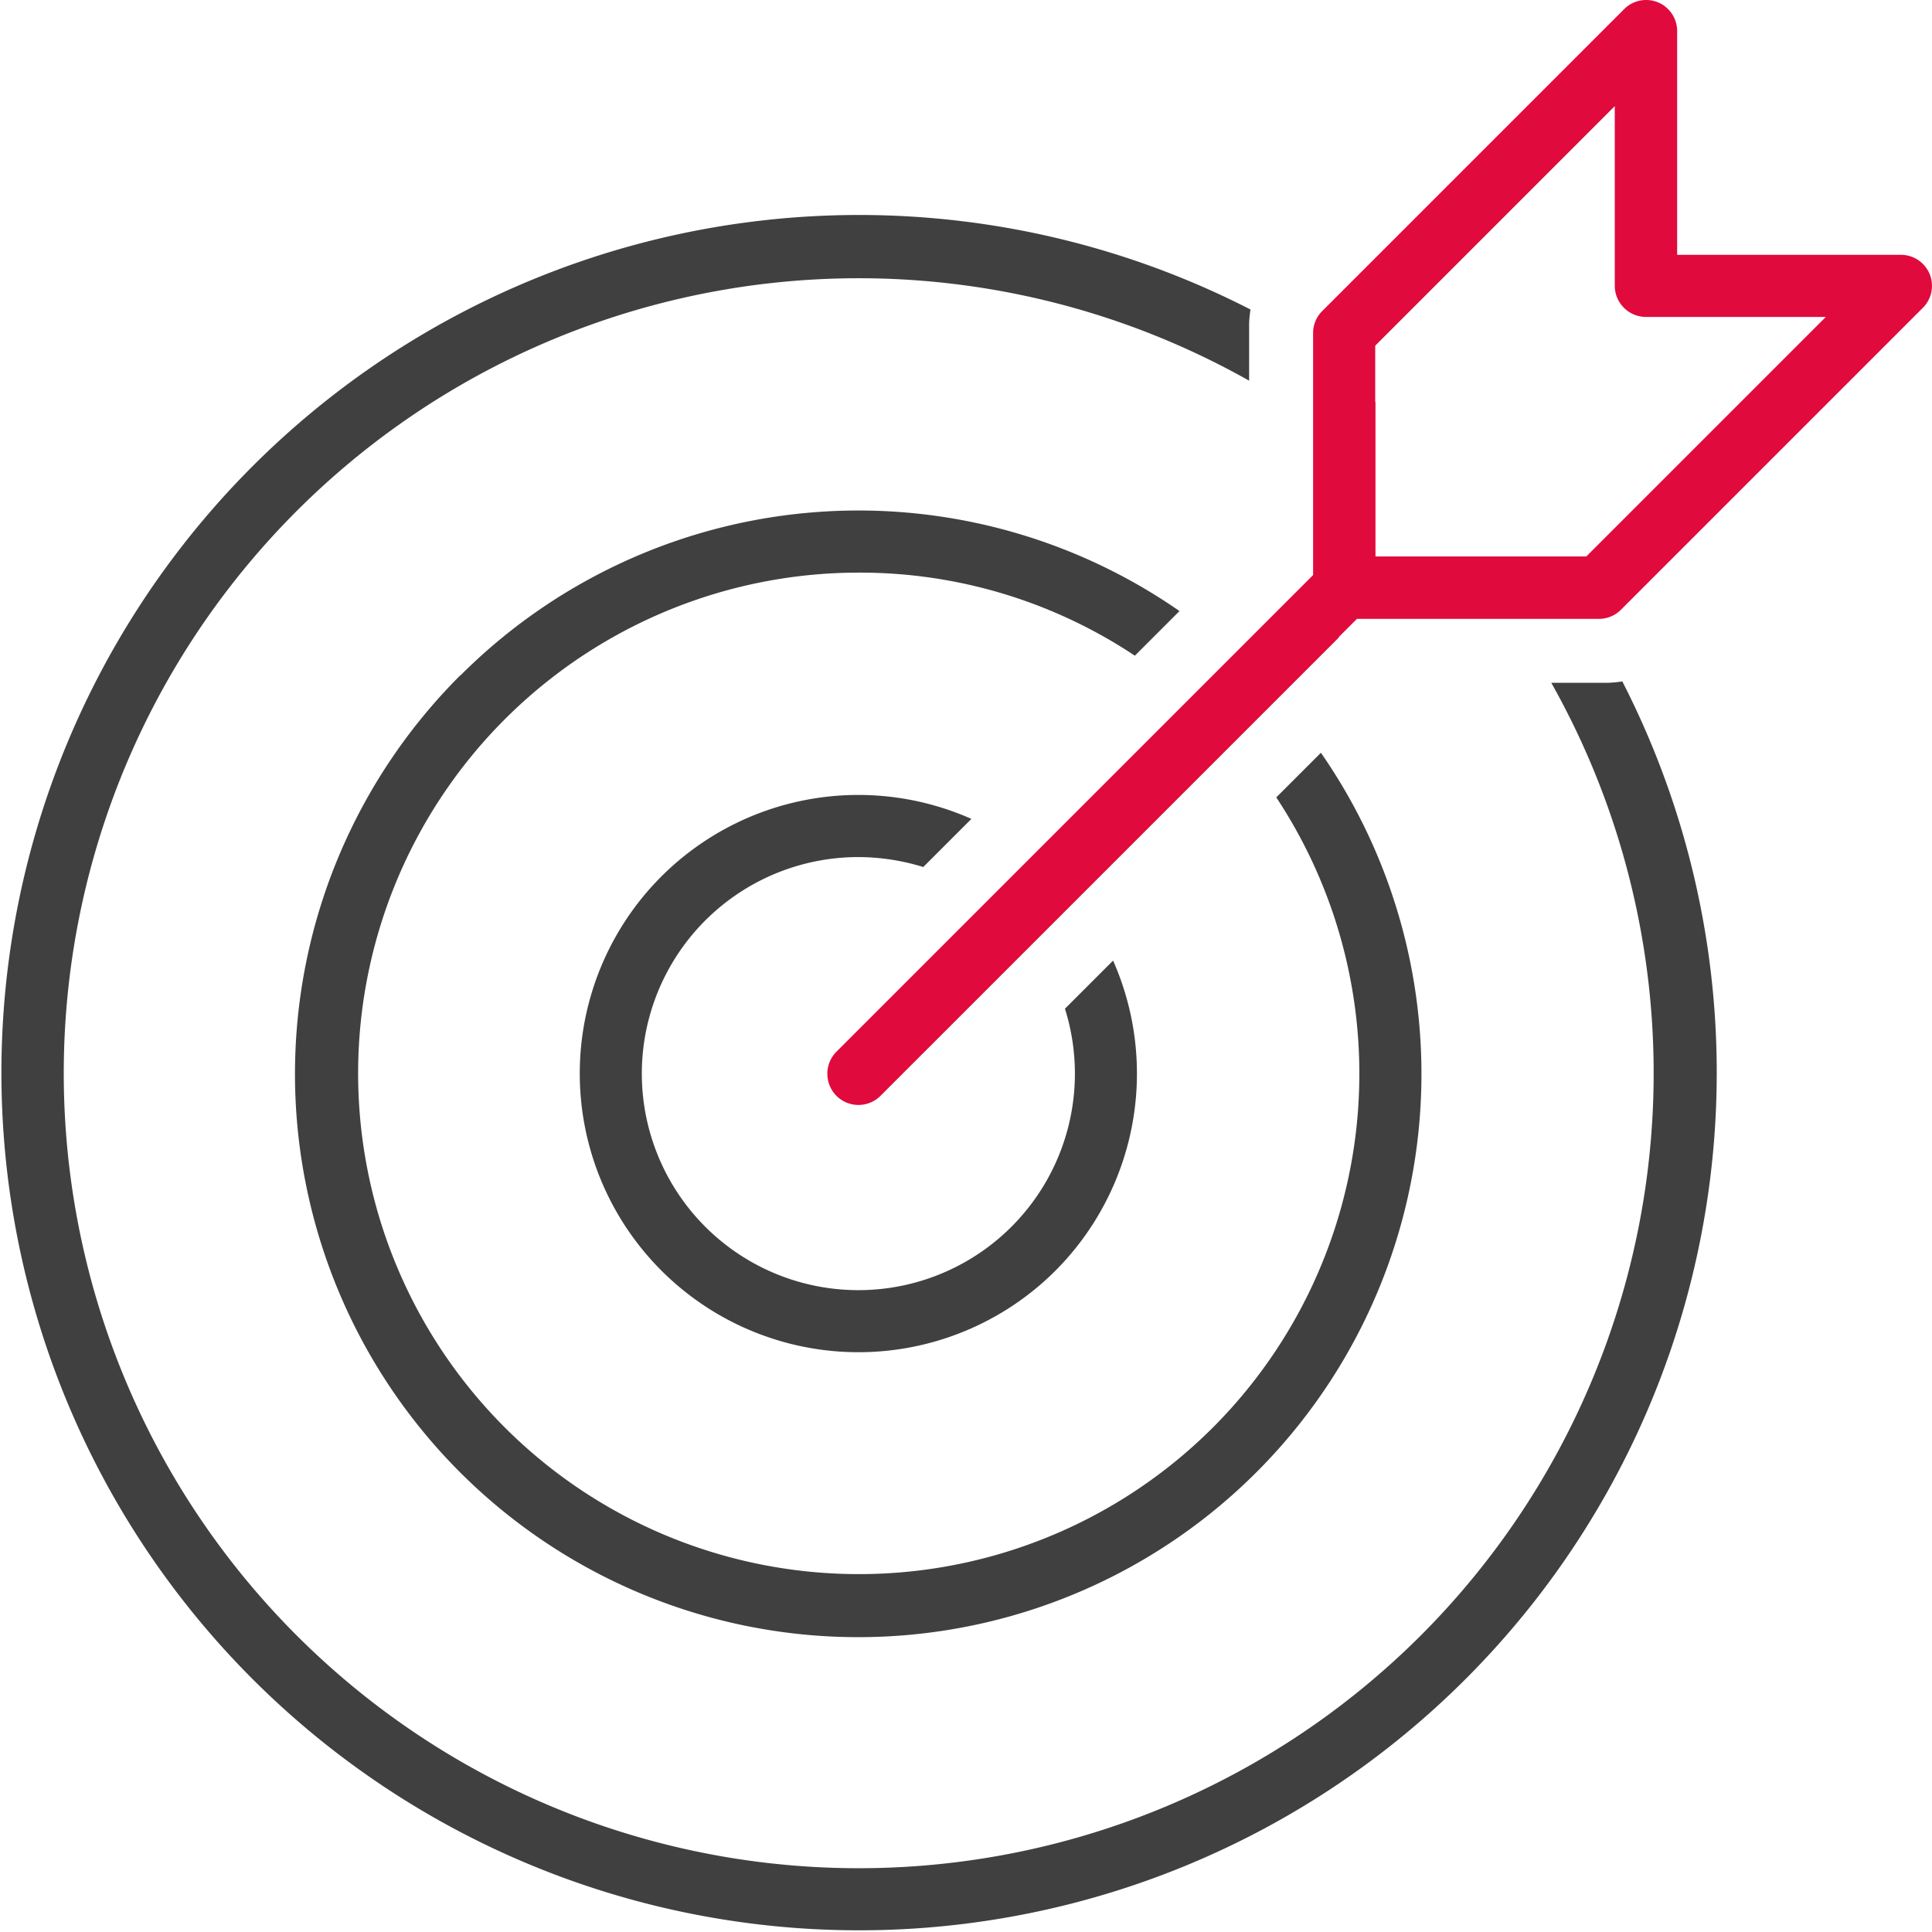
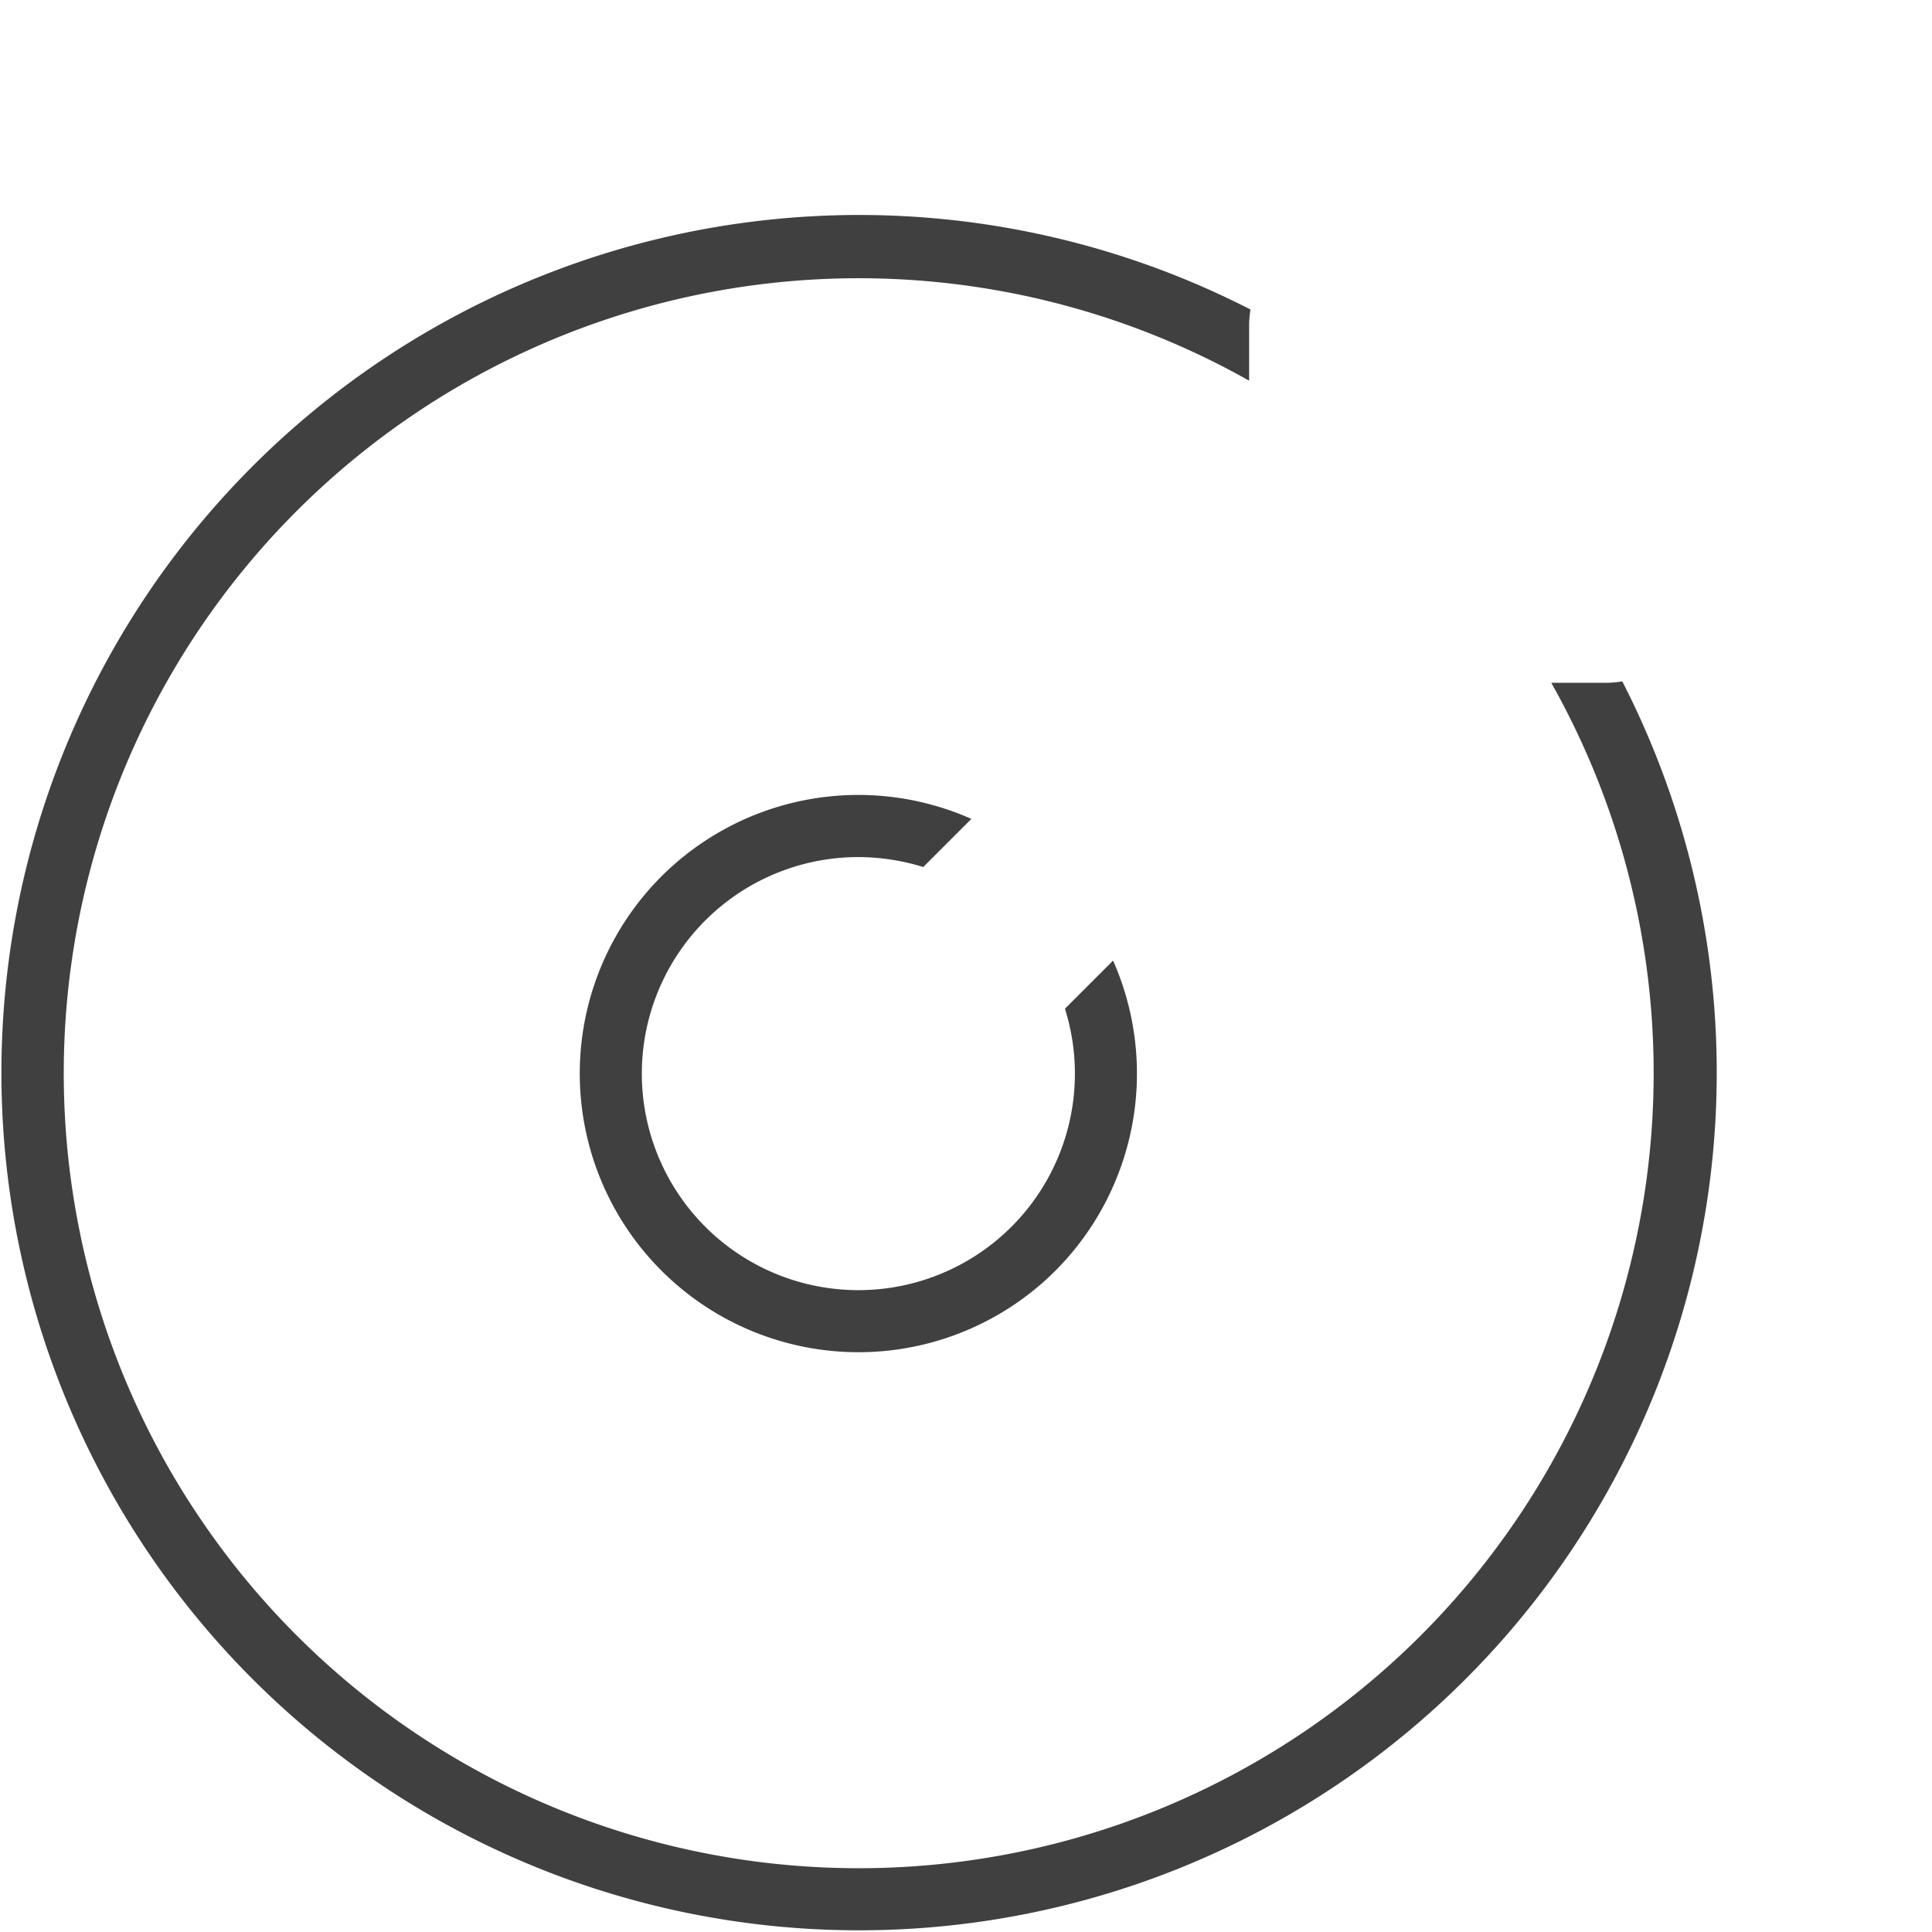
<svg xmlns="http://www.w3.org/2000/svg" width="71.859" height="71.848" viewBox="0 0 71.859 71.848">
  <g id="ikona-6" transform="translate(-993.58 -2796)">
    <g id="ikona-7" transform="translate(981.64 2783.638)">
      <path id="Path_241" data-name="Path 241" d="M70.058,38.176A29.583,29.583,0,0,1,65.2,73.616h0A29.569,29.569,0,1,1,58.82,26.94V24.8a4.288,4.288,0,0,1,.051-.507A31.9,31.9,0,1,0,72.7,38.125a4.085,4.085,0,0,1-.507.051H70.058Z" transform="translate(-0.42 -0.419)" fill="#404040" />
-       <path id="Path_242" data-name="Path 242" d="M29.06,37.48a20.949,20.949,0,1,0,32.01,2.88l-1.66,1.66a18.627,18.627,0,0,1-2.36,23.44,18.625,18.625,0,1,1-13.17-31.8,18.452,18.452,0,0,1,10.27,3.09l1.66-1.66a20.93,20.93,0,0,0-26.74,2.39Z" fill="#404040" />
      <path id="Path_243" data-name="Path 243" d="M36.54,44.96A10.366,10.366,0,0,0,51.2,59.62h0a10.385,10.385,0,0,0,2.14-11.53l-1.79,1.79a8.054,8.054,0,1,1-7.68-5.64,8.242,8.242,0,0,1,2.41.37l1.79-1.79a10.368,10.368,0,0,0-11.53,2.14Z" fill="#404040" />
-       <path id="Path_244" data-name="Path 244" d="M61.73,36.06l.68-.68h9a1.15,1.15,0,0,0,.82-.34L83.46,23.81a1.154,1.154,0,0,0-.82-1.97H74.32V13.52a1.154,1.154,0,0,0-1.97-.82L61.12,23.93a1.15,1.15,0,0,0-.34.82v9l-.68.68L58.63,35.9l-.81.81-1.64,1.64L50.33,44.2l-1.65,1.65-5.63,5.63a1.165,1.165,0,0,0,0,1.64,1.159,1.159,0,0,0,1.64,0l5.63-5.63,1.65-1.65,5.85-5.85,1.64-1.64.81-.81,1.47-1.47Zm1.36-8.74v-2.1L72,16.31v6.68a1.161,1.161,0,0,0,1.16,1.16h6.69l-8.91,8.91H63.1V27.32Z" fill="#e00a3d" />
    </g>
  </g>
</svg>